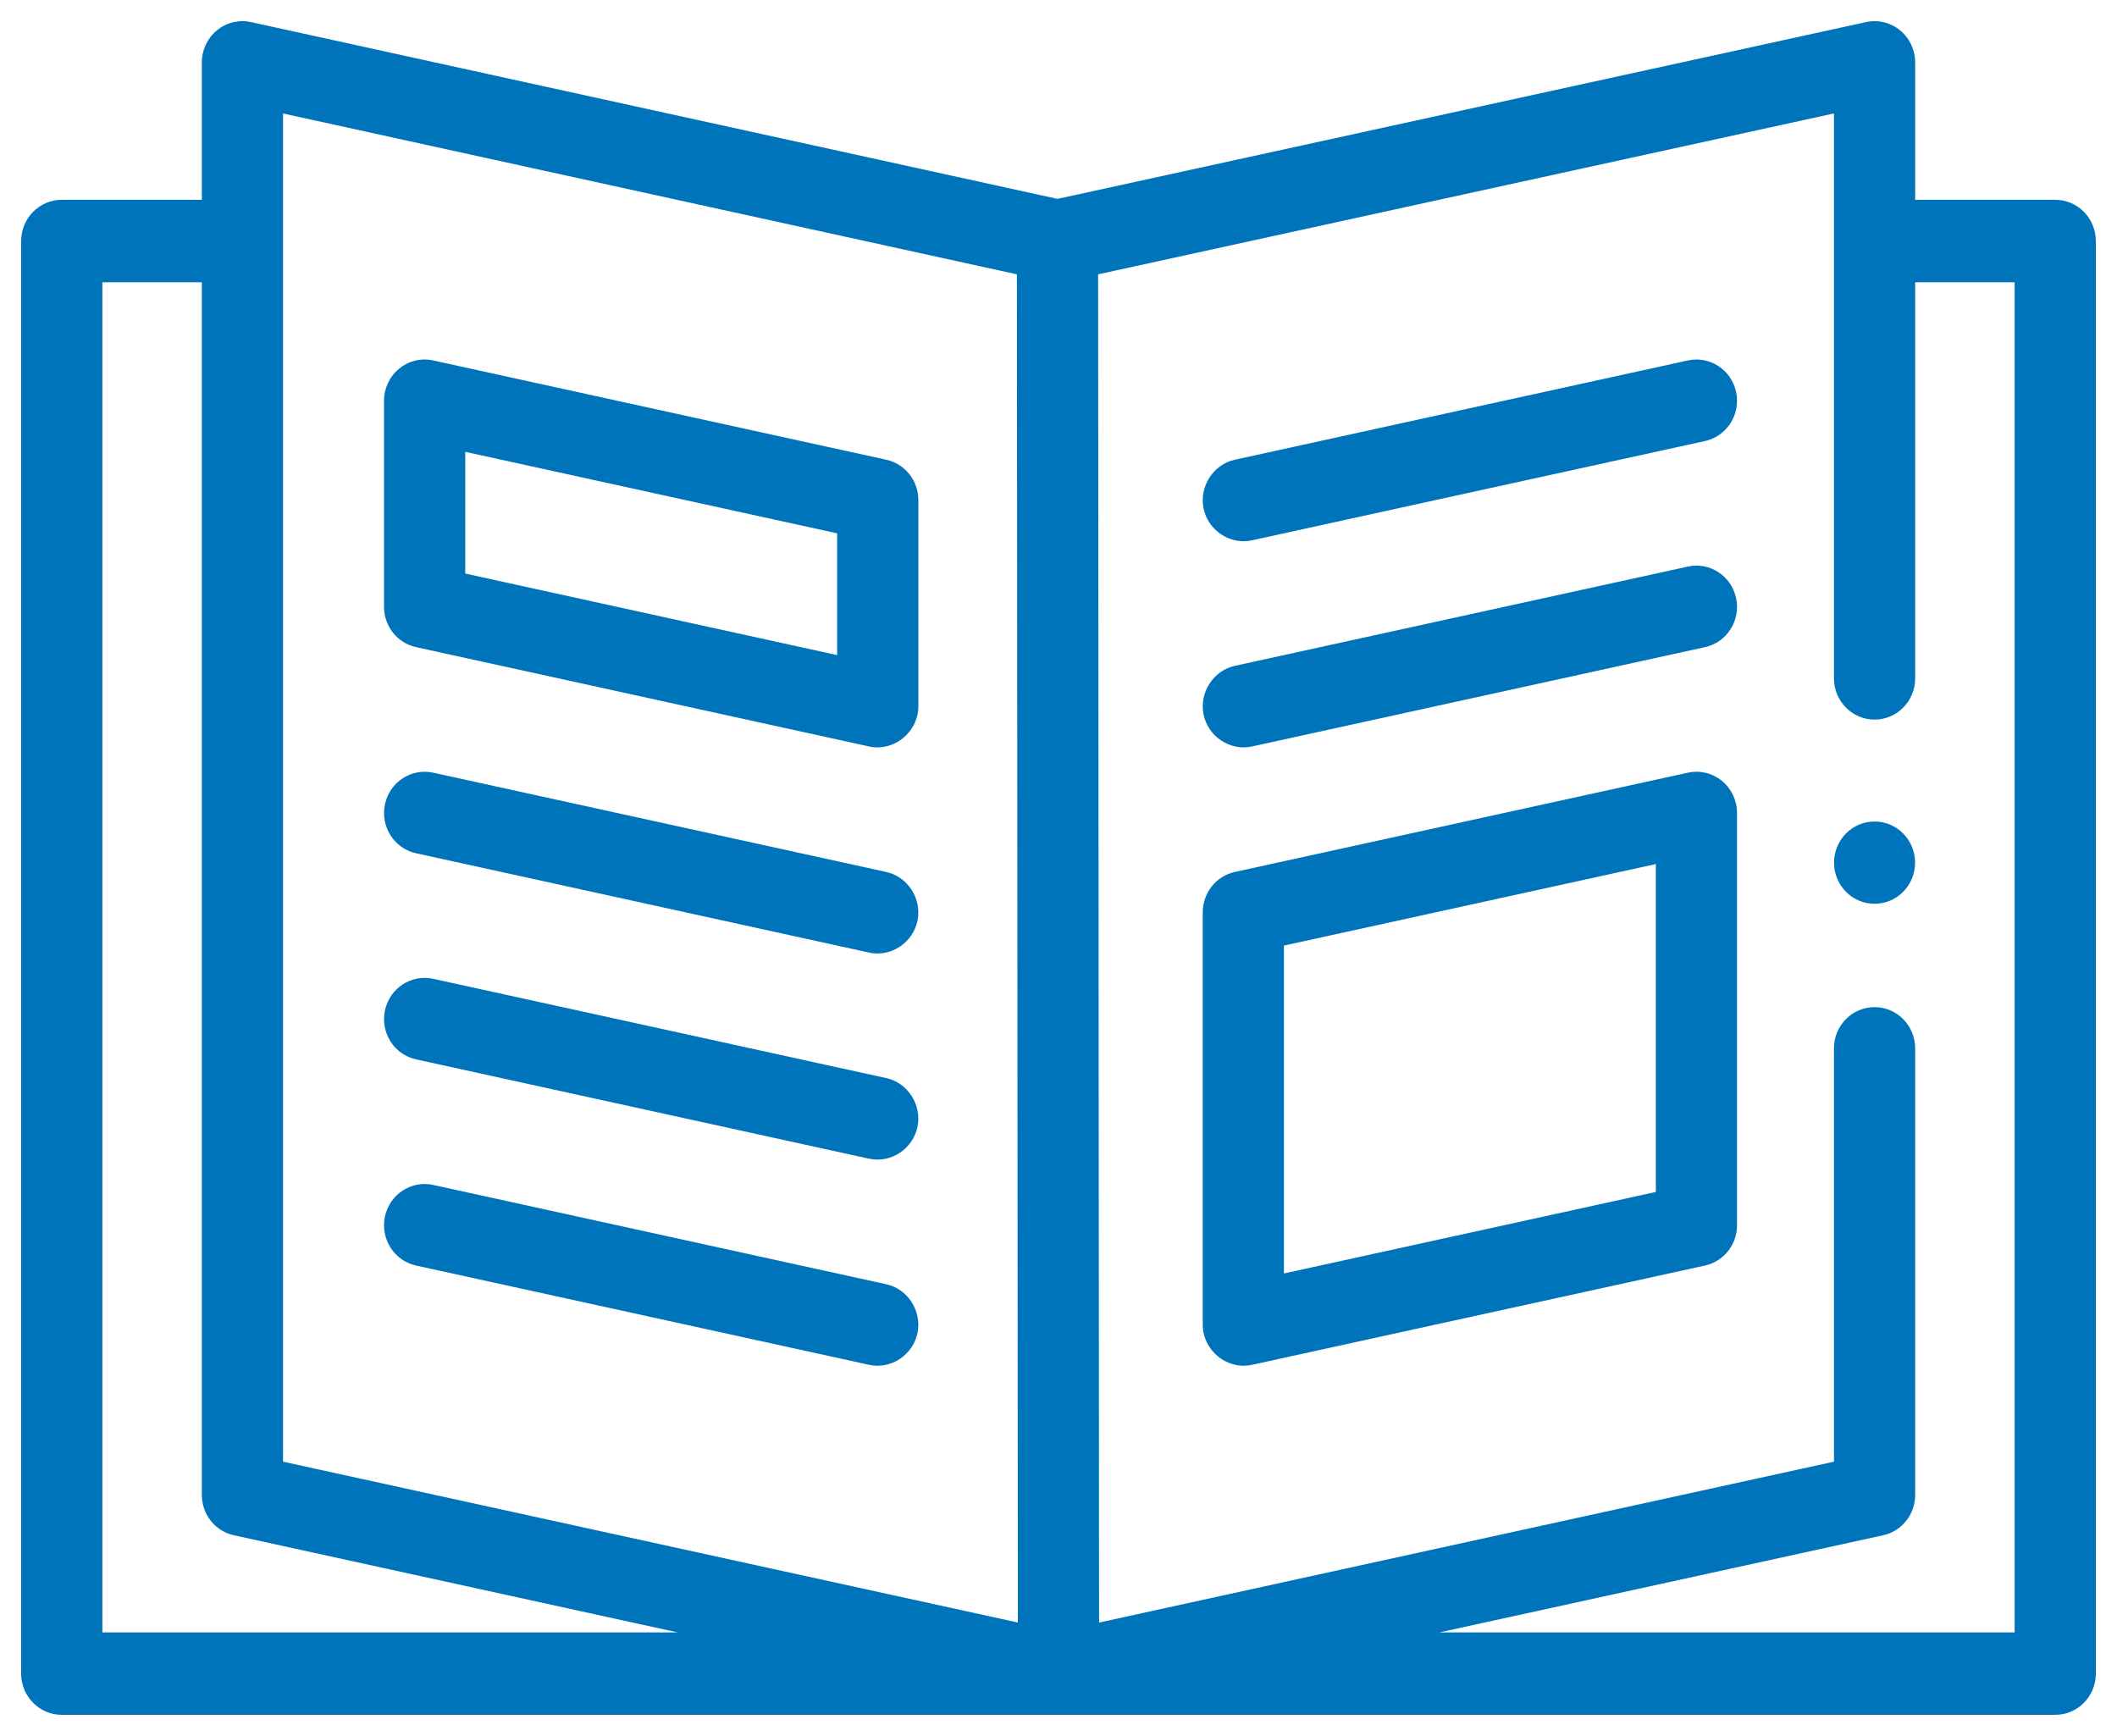
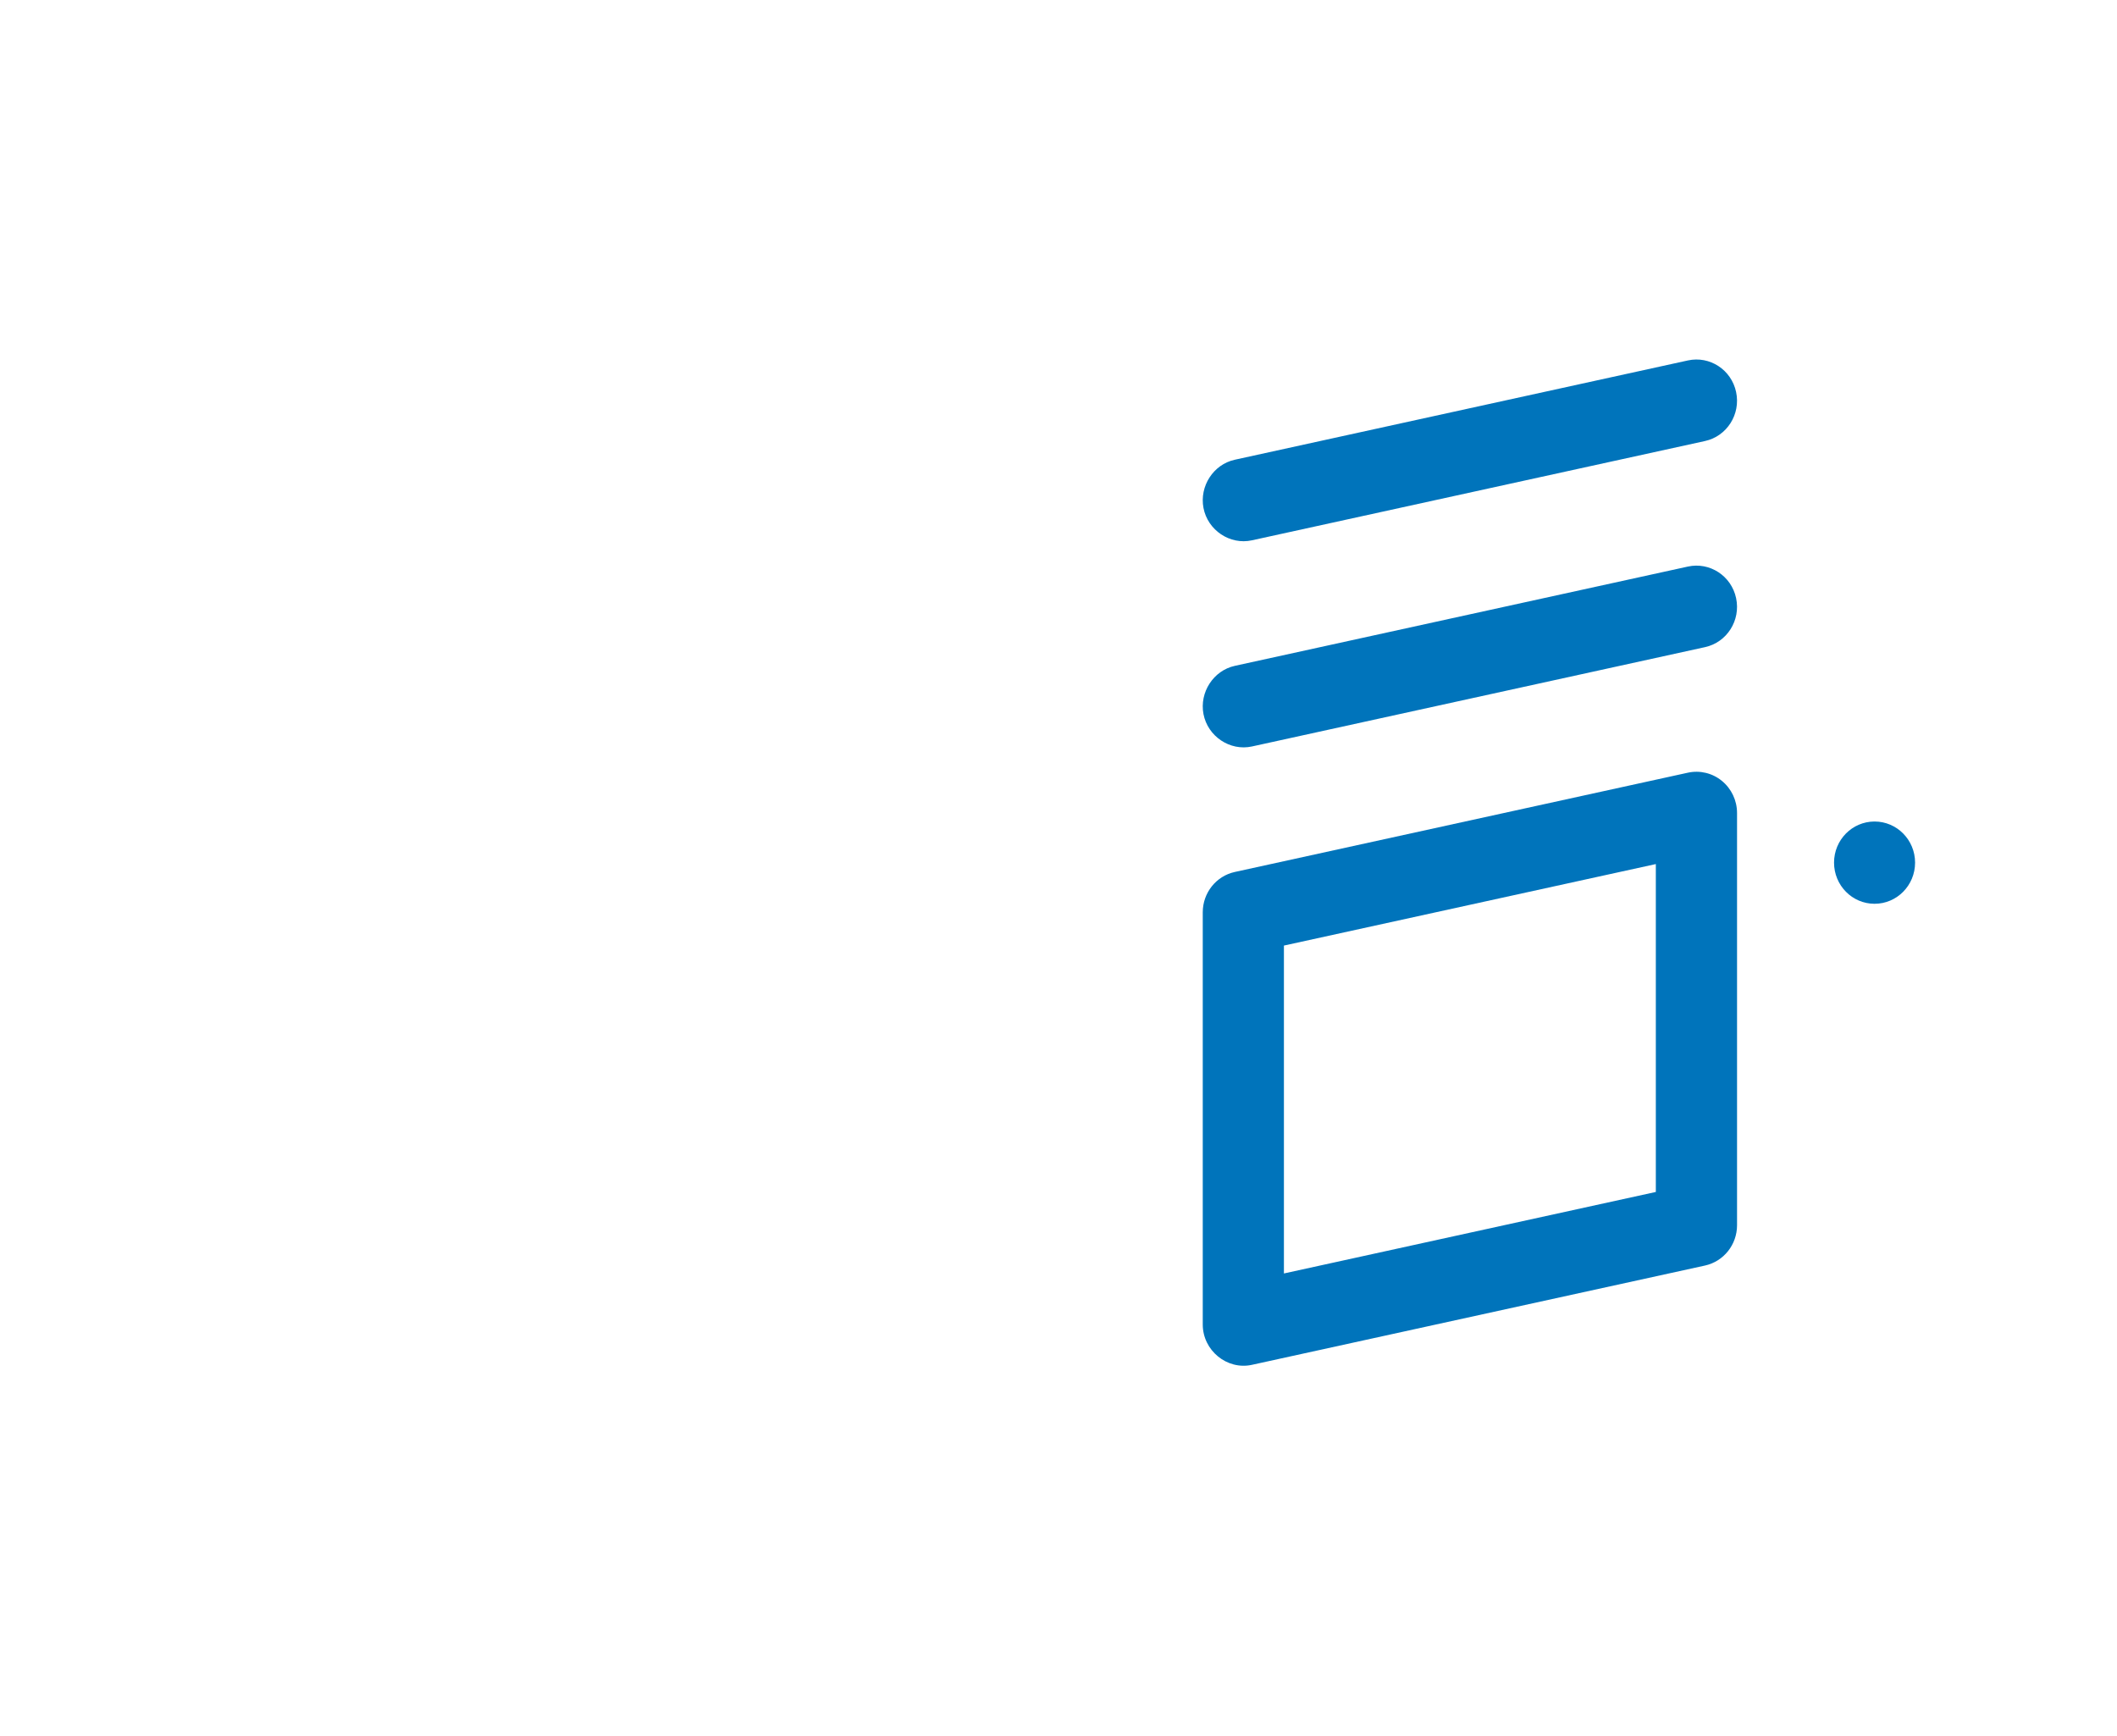
<svg xmlns="http://www.w3.org/2000/svg" id="Untitled-Str%E1nka%201" viewBox="0 0 50 41" style="background-color:#ffffff00" version="1.1" xml:space="preserve" x="0px" y="0px" width="50px" height="41px">
  <g id="Vrstva%201">
    <g>
      <g>
        <path d="M 44.274 19.402 C 44.803 19.402 45.231 19.837 45.231 20.373 C 45.231 20.91 44.803 21.345 44.274 21.345 C 43.745 21.345 43.317 20.91 43.317 20.373 C 43.317 19.837 43.745 19.402 44.274 19.402 Z" fill="#0074bb" />
-         <path d="M 48.541 4.719 L 45.233 4.719 L 45.233 1.474 C 45.233 1.179 45.102 0.901 44.876 0.716 C 44.651 0.531 44.355 0.46 44.072 0.522 L 24.977 4.697 L 5.928 0.522 C 5.645 0.46 5.349 0.531 5.124 0.716 C 4.898 0.901 4.767 1.179 4.767 1.474 L 4.767 4.719 L 1.459 4.719 C 0.929 4.719 0.5 5.155 0.5 5.693 L 0.5 39.526 C 0.5 40.064 0.929 40.5 1.459 40.5 L 48.541 40.5 C 49.071 40.5 49.5 40.064 49.5 39.526 L 49.5 5.693 C 49.5 5.155 49.071 4.719 48.541 4.719 L 48.541 4.719 ZM 6.685 2.68 L 24.018 6.479 L 24.04 38.32 L 6.685 34.521 L 6.685 2.68 ZM 2.418 6.666 L 4.767 6.666 L 4.767 35.307 C 4.767 35.766 5.082 36.163 5.524 36.259 L 16.002 38.553 L 2.418 38.553 L 2.418 6.666 ZM 47.582 38.553 L 33.998 38.553 L 44.476 36.259 C 44.918 36.163 45.233 35.766 45.233 35.307 L 45.233 24.76 C 45.233 24.222 44.804 23.786 44.274 23.786 C 43.744 23.786 43.315 24.222 43.315 24.76 L 43.315 34.521 L 25.958 38.321 L 25.936 6.479 L 43.315 2.679 L 43.315 16.021 C 43.315 16.559 43.744 16.995 44.274 16.995 C 44.804 16.995 45.233 16.559 45.233 16.021 L 45.233 6.666 L 47.582 6.666 L 47.582 38.553 Z" fill="#0074bb" />
-         <path d="M 9.827 15.284 L 20.528 17.63 C 21.117 17.758 21.69 17.288 21.69 16.678 L 21.69 11.81 C 21.69 11.351 21.374 10.955 20.933 10.858 L 10.231 8.513 C 9.948 8.45 9.652 8.522 9.427 8.707 C 9.201 8.892 9.07 9.17 9.07 9.464 L 9.07 14.332 C 9.07 14.791 9.385 15.187 9.827 15.284 ZM 10.988 10.671 L 19.772 12.596 L 19.772 15.472 L 10.988 13.546 L 10.988 10.671 Z" fill="#0074bb" />
-         <path d="M 9.827 20.152 L 20.528 22.498 C 21.047 22.611 21.57 22.26 21.672 21.732 C 21.771 21.219 21.436 20.705 20.933 20.594 L 10.231 18.249 C 9.714 18.136 9.204 18.47 9.092 18.995 C 8.98 19.521 9.309 20.039 9.827 20.152 Z" fill="#0074bb" />
-         <path d="M 20.933 25.462 L 10.231 23.117 C 9.714 23.004 9.204 23.338 9.092 23.863 C 8.98 24.389 9.309 24.907 9.827 25.02 L 20.528 27.366 C 21.047 27.479 21.57 27.128 21.672 26.6 C 21.771 26.087 21.436 25.573 20.933 25.462 L 20.933 25.462 Z" fill="#0074bb" />
-         <path d="M 20.933 30.331 L 10.231 27.985 C 9.714 27.872 9.204 28.206 9.092 28.731 C 8.98 29.257 9.309 29.775 9.827 29.889 L 20.528 32.234 C 21.047 32.348 21.57 31.997 21.672 31.469 C 21.771 30.955 21.436 30.441 20.933 30.331 L 20.933 30.331 Z" fill="#0074bb" />
        <path d="M 39.864 8.513 L 29.163 10.858 C 28.659 10.968 28.326 11.482 28.424 11.996 C 28.525 12.524 29.05 12.875 29.568 12.761 L 40.269 10.416 C 40.787 10.303 41.116 9.784 41.004 9.259 C 40.893 8.733 40.382 8.399 39.864 8.513 Z" fill="#0074bb" />
        <path d="M 39.864 13.381 L 29.163 15.726 C 28.659 15.837 28.326 16.351 28.424 16.864 C 28.525 17.392 29.05 17.743 29.568 17.63 L 40.269 15.284 C 40.787 15.171 41.116 14.653 41.004 14.127 C 40.893 13.601 40.382 13.267 39.864 13.381 L 39.864 13.381 Z" fill="#0074bb" />
        <path d="M 40.669 18.443 C 40.444 18.258 40.148 18.187 39.865 18.249 L 29.163 20.594 C 28.722 20.691 28.407 21.087 28.407 21.546 L 28.407 31.282 C 28.407 31.893 28.979 32.363 29.568 32.234 L 40.269 29.889 C 40.711 29.792 41.026 29.395 41.026 28.937 L 41.026 19.201 C 41.026 18.906 40.895 18.628 40.669 18.443 L 40.669 18.443 ZM 39.108 28.151 L 30.324 30.076 L 30.324 22.332 L 39.108 20.407 L 39.108 28.151 Z" fill="#0074bb" />
      </g>
    </g>
  </g>
</svg>